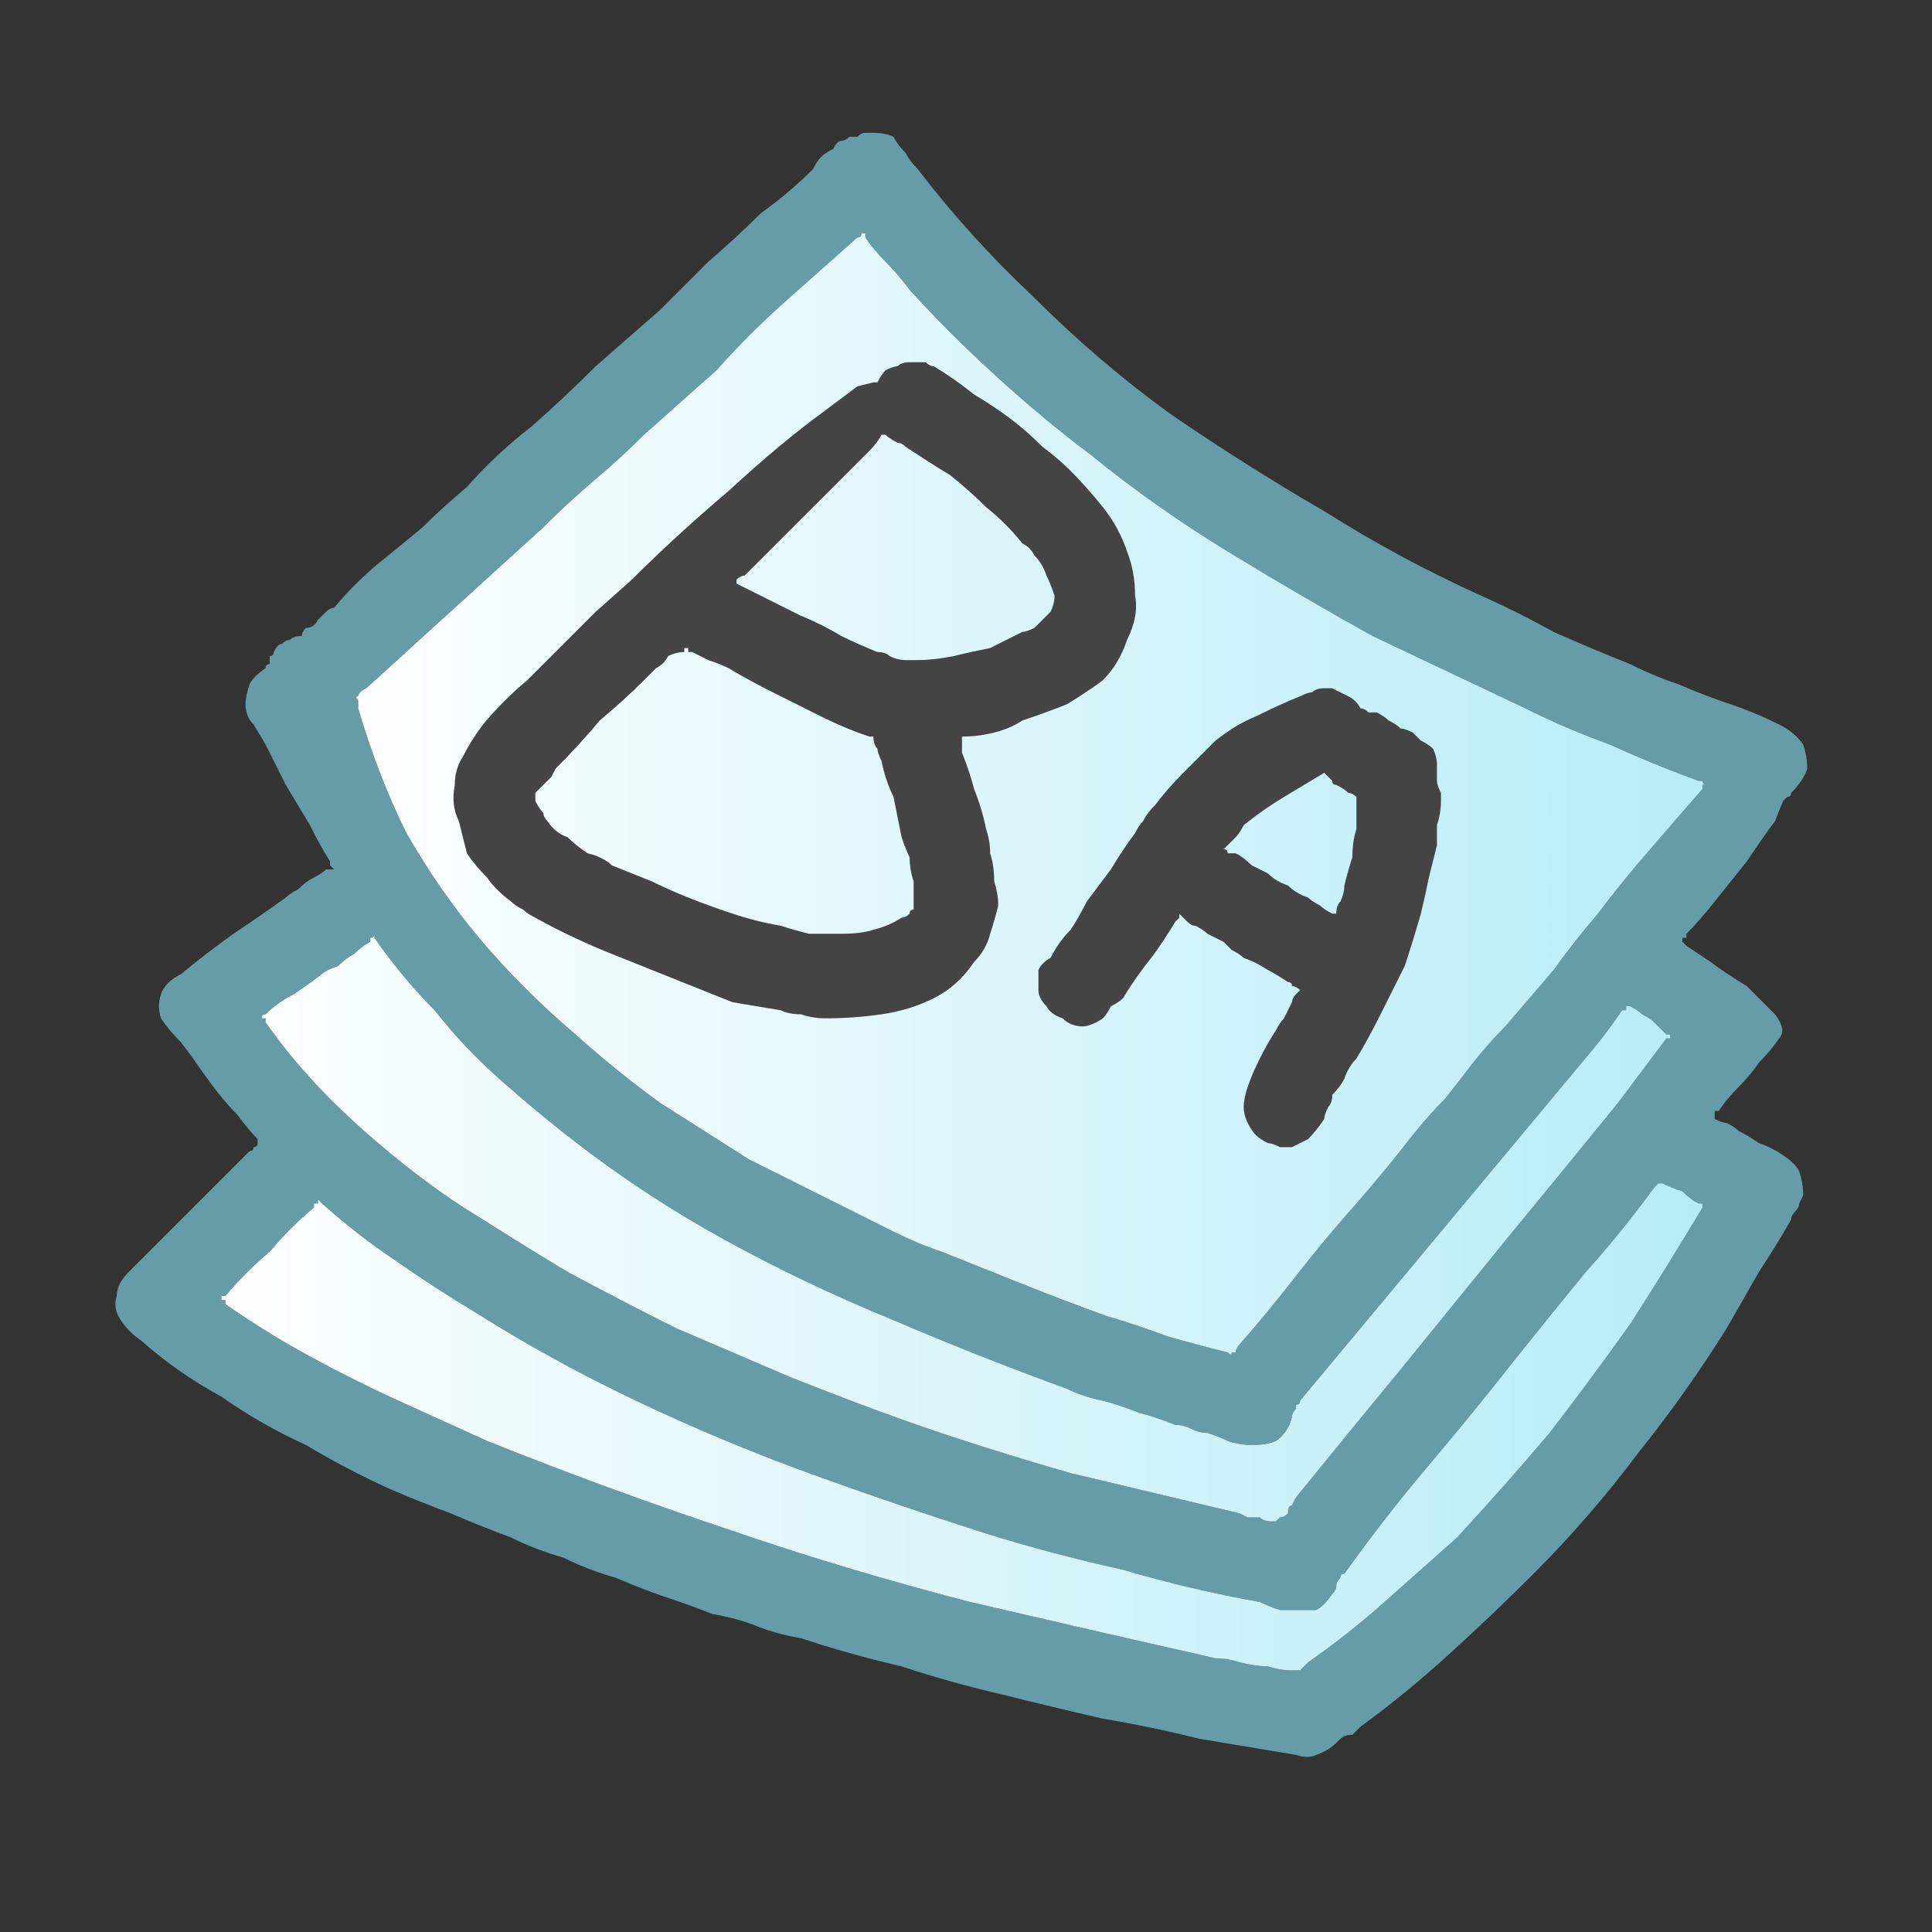
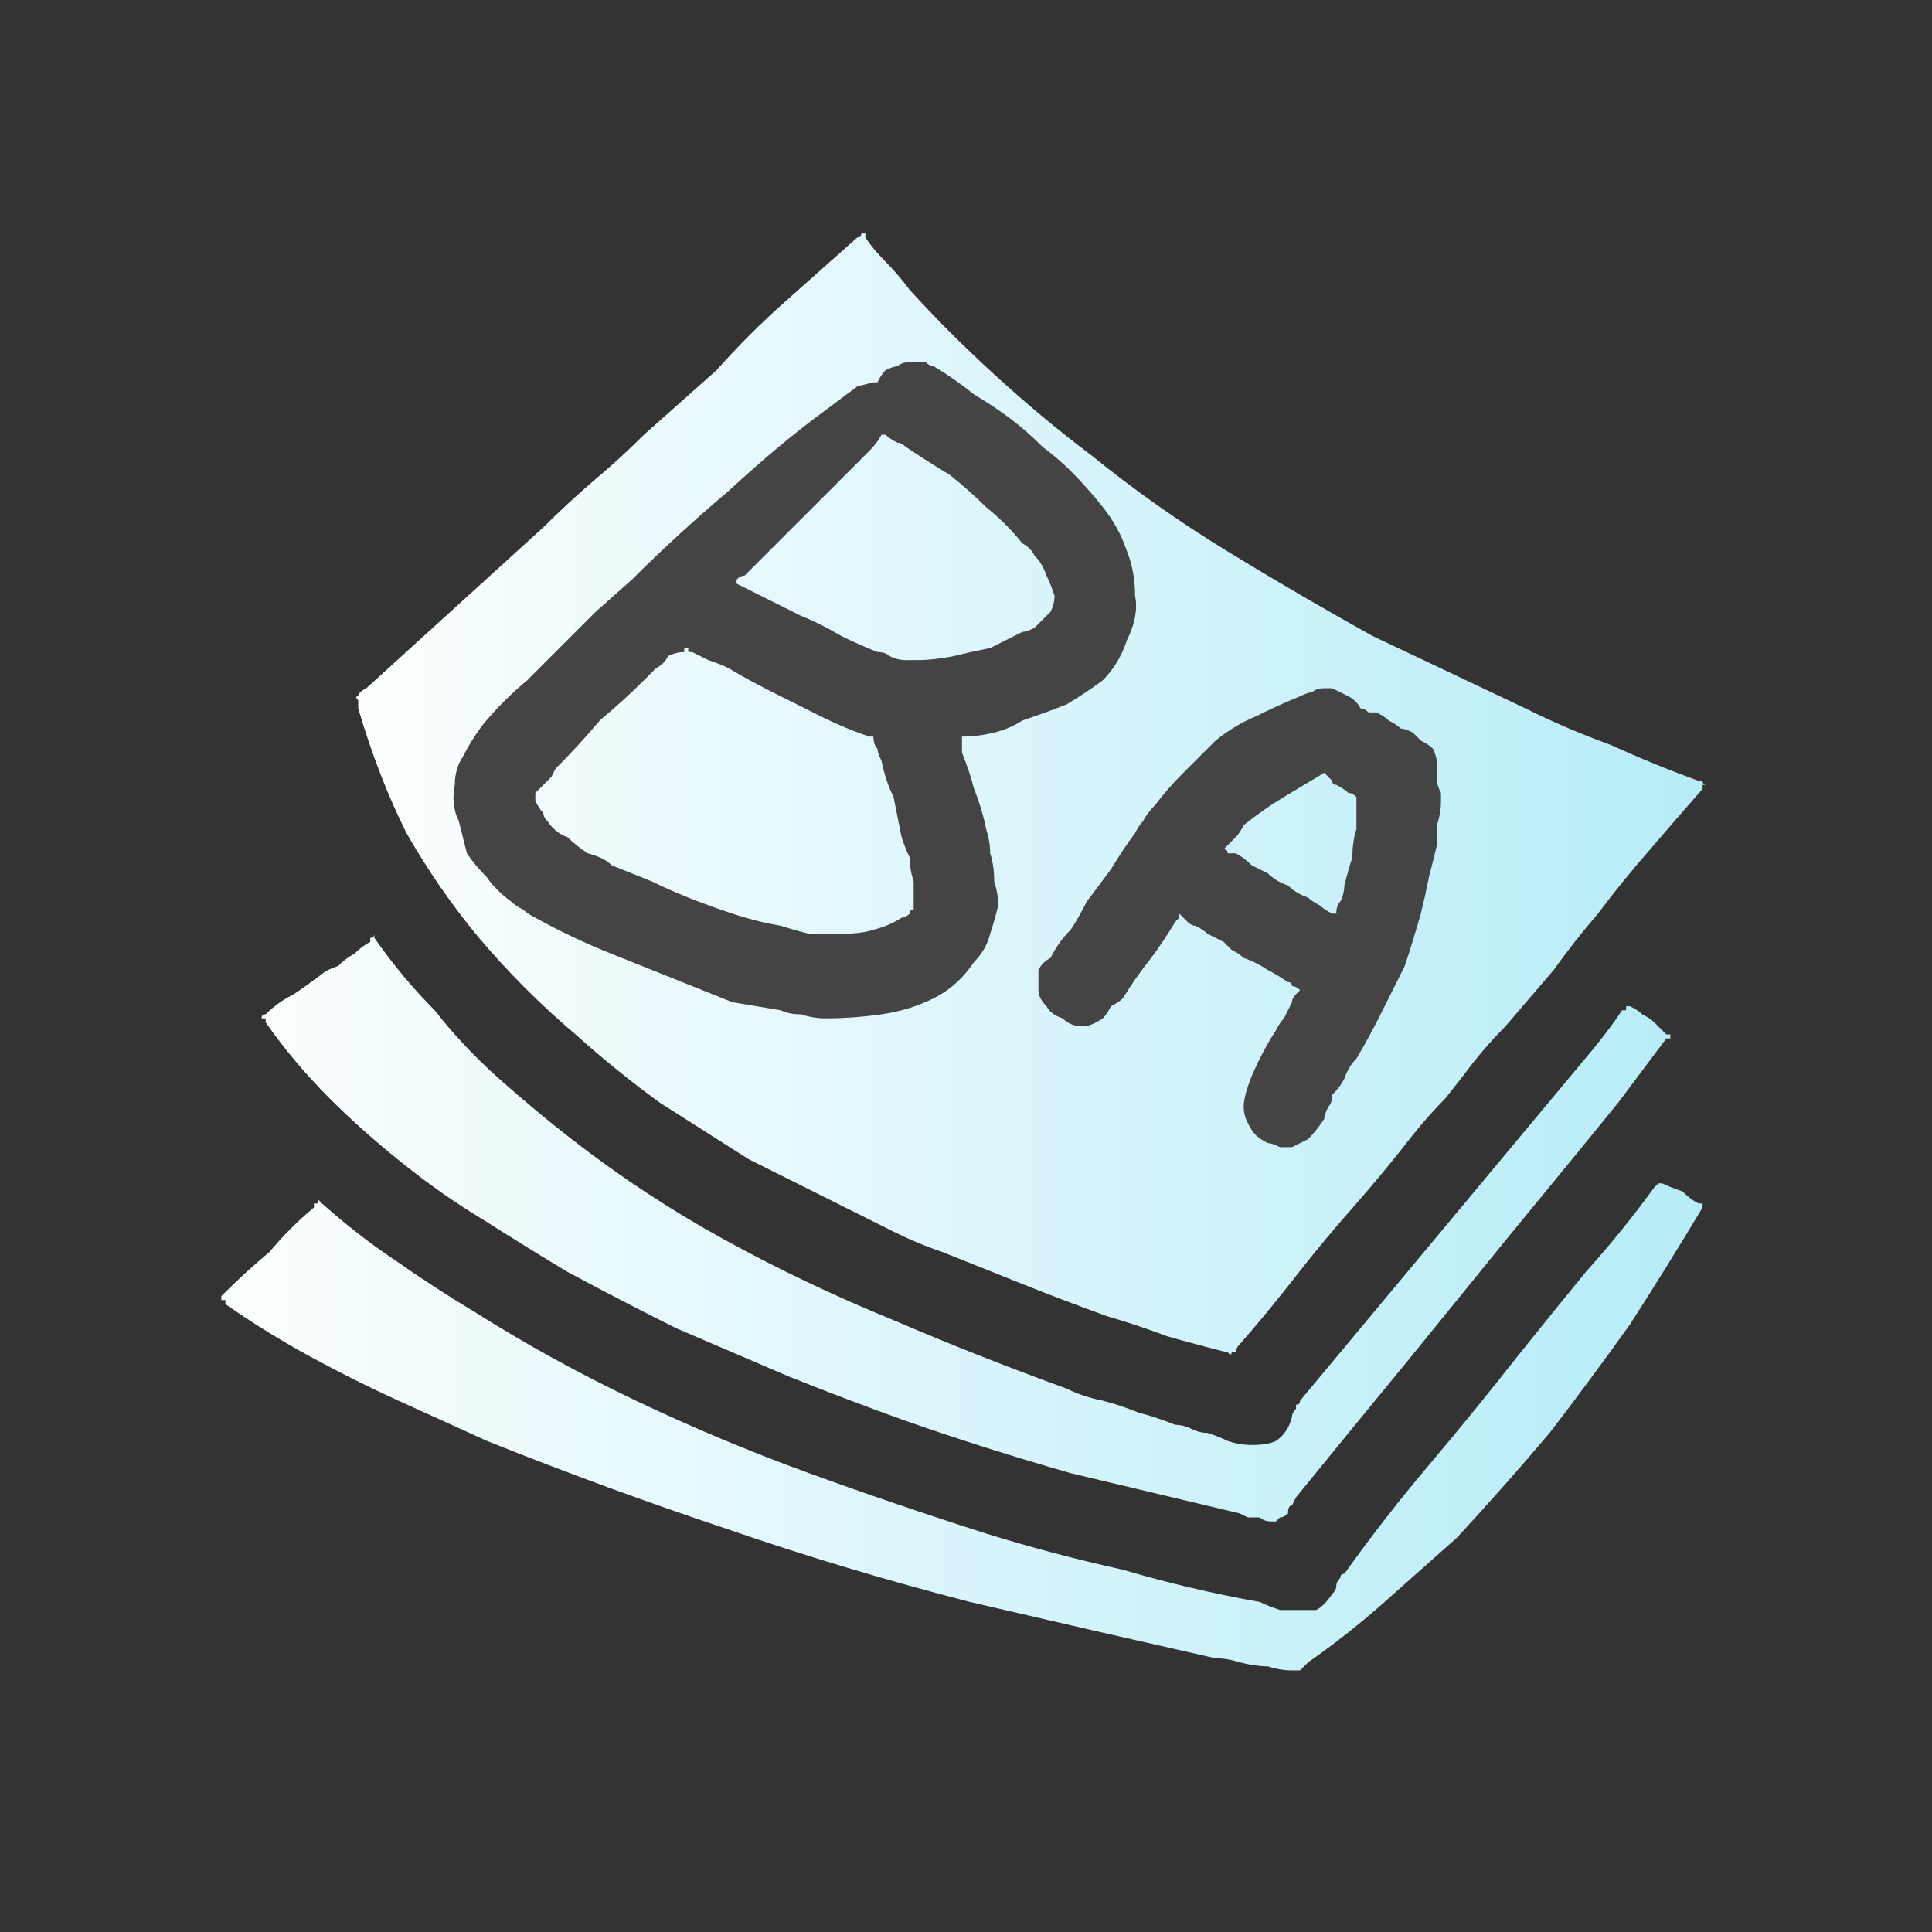
<svg xmlns="http://www.w3.org/2000/svg" height="24" width="24">
  <rect width="100%" height="100%" fill="#333333" stroke="none" />
  <defs>
    <linearGradient gradientTransform="matrix(0.012 0 0 0.012 12 5.7)" gradientUnits="userSpaceOnUse" id="gradient0" spreadMethod="pad" x1="-819.2" x2="819.2">
      <stop offset="0" stop-color="#FFFFFF" />
      <stop offset="0.992" stop-color="#B4ECF7" />
    </linearGradient>
    <linearGradient gradientTransform="matrix(0.011 0 0 0.011 12.85 0.75)" gradientUnits="userSpaceOnUse" id="gradient1" spreadMethod="pad" x1="-819.2" x2="819.2">
      <stop offset="0" stop-color="#FFFFFF" />
      <stop offset="0.992" stop-color="#B4ECF7" />
    </linearGradient>
    <linearGradient gradientTransform="matrix(0.012 0 0 0.012 11.85 7.8)" gradientUnits="userSpaceOnUse" id="gradient2" spreadMethod="pad" x1="-819.2" x2="819.2">
      <stop offset="0" stop-color="#FFFFFF" />
      <stop offset="0.992" stop-color="#B4ECF7" />
    </linearGradient>
  </defs>
  <g>
-     <path d="M3.2 14.15 Q3.1 14.05 2.95 13.85 2.8 13.7 2.65 13.5 2.5 13.3 2.4 13.15 L2.25 12.95 Q2.1 12.8 2 12.65 1.95 12.5 2 12.35 2.05 12.2 2.25 12.1 2.55 11.85 2.9 11.6 3.2 11.4 3.55 11.15 3.6 11.1 3.7 11.05 3.8 10.95 3.9 10.9 4 10.85 4.05 10.8 L4.1 10.8 Q4.1 10.8 4.15 10.8 4.15 10.8 4.1 10.75 4.1 10.75 4.1 10.75 L4.1 10.7 Q4 10.55 3.85 10.25 3.7 10 3.55 9.75 3.4 9.45 3.3 9.25 L3.15 9 Q3.05 8.9 3.05 8.75 3.05 8.65 3.1 8.5 3.15 8.4 3.3 8.3 3.3 8.25 3.35 8.25 3.35 8.2 3.35 8.15 3.4 8.15 3.4 8.1 3.45 8 3.5 8 3.55 7.95 3.6 7.95 3.65 7.9 3.75 7.9 3.75 7.85 3.8 7.8 3.9 7.8 3.95 7.7 4 7.65 4.05 7.6 4.1 7.55 4.15 7.55 4.4 7.25 4.7 7 4.95 6.8 5.25 6.55 5.5 6.3 5.8 6.05 6.15 5.65 6.6 5.3 7 4.95 7.4 4.55 7.8 4.2 8.2 3.85 8.5 3.55 8.8 3.25 9.15 2.95 9.45 2.65 9.8 2.4 10.1 2.1 10.15 2 10.2 1.95 10.25 1.9 10.35 1.85 10.4 1.75 10.45 1.75 10.5 1.75 10.55 1.7 10.6 1.7 10.65 1.7 10.7 1.65 10.75 1.65 10.8 1.65 10.8 1.65 10.85 1.65 10.85 1.65 11 1.65 11.1 1.7 11.15 1.8 11.25 1.9 11.3 2 11.4 2.1 12.05 2.95 12.85 3.7 13.65 4.5 14.55 5.15 15.5 5.8 16.45 6.35 17.4 6.95 18.4 7.4 18.85 7.6 19.3 7.85 19.75 8.05 20.25 8.25 20.55 8.4 20.85 8.5 21.2 8.65 21.5 8.75 21.8 8.85 22.1 9 22.3 9.1 22.4 9.25 22.45 9.4 22.45 9.55 22.4 9.7 22.25 9.85 22.25 9.9 22.2 9.9 22.2 9.9 22.2 9.9 22.15 9.95 22.15 9.95 L22.05 10.2 Q21.9 10.4 21.7 10.7 21.5 10.95 21.3 11.2 21.1 11.45 20.95 11.6 L20.95 11.65 Q20.95 11.65 20.9 11.65 20.9 11.7 20.9 11.7 20.9 11.7 20.95 11.75 L21.25 11.95 Q21.45 12.1 21.7 12.25 21.9 12.45 22.05 12.6 22.2 12.8 22.1 12.9 22 13.05 21.85 13.2 21.75 13.35 21.6 13.5 21.45 13.65 21.35 13.8 L21.3 13.8 Q21.3 13.8 21.3 13.85 21.3 13.85 21.3 13.85 21.3 13.85 21.3 13.9 21.4 13.95 21.45 13.95 21.55 14 21.6 14.05 21.7 14.1 21.85 14.2 22 14.25 22.15 14.35 22.3 14.45 22.35 14.55 22.4 14.7 22.4 14.85 22.35 14.95 22.35 14.95 22.35 15 22.3 15.05 22.25 15.1 22.25 15.15 22.05 15.5 21.85 15.8 21.65 16.15 21.45 16.5 20.95 17.3 20.35 18.05 19.75 18.85 19.05 19.55 18.55 20.05 18 20.55 17.45 21.05 16.9 21.45 16.85 21.5 16.8 21.55 16.7 21.55 16.65 21.6 16.6 21.65 16.6 21.65 16.5 21.75 16.35 21.8 16.25 21.85 16.1 21.8 15.5 21.7 14.9 21.6 14.3 21.45 13.7 21.35 13.05 21.2 12.45 21.05 11.8 20.9 11.2 20.7 10.55 20.55 9.95 20.35 9.65 20.3 9.4 20.2 9.15 20.1 8.85 20.05 8.6 19.95 8.3 19.85 8 19.75 7.65 19.6 7.3 19.5 7 19.35 6.65 19.25 6.35 19.1 5.95 18.95 5.6 18.8 5.2 18.65 4.85 18.5 4.3 18.25 3.8 17.95 3.25 17.7 2.75 17.35 2.2 17.05 1.75 16.65 1.6 16.55 1.5 16.4 1.4 16.25 1.45 16.1 1.45 15.95 1.6 15.8 2 15.4 2.35 15.05 2.75 14.65 3.1 14.3 3.15 14.3 3.15 14.25 3.2 14.25 3.2 14.2 3.2 14.2 3.2 14.15 M4.65 11.6 Q4.65 11.65 4.6 11.65 4.6 11.65 4.6 11.65 L4.6 11.7 Q4.5 11.75 4.4 11.85 4.3 11.9 4.2 12 4.05 12.05 4 12.1 3.8 12.25 3.65 12.35 3.45 12.45 3.3 12.6 3.25 12.6 3.25 12.65 3.25 12.65 3.3 12.65 3.3 12.7 3.3 12.7 3.65 13.2 4.1 13.65 4.5 14.05 5 14.45 5.5 14.85 6 15.15 6.55 15.5 7.05 15.8 7.7 16.15 8.4 16.5 9.1 16.8 9.8 17.1 10.55 17.4 11.25 17.65 12.25 18 13.3 18.3 14.35 18.55 15.4 18.8 L15.5 18.85 Q15.55 18.85 15.65 18.85 15.7 18.9 15.8 18.9 L15.85 18.9 15.9 18.85 Q15.95 18.85 16 18.8 16 18.7 16.05 18.7 L16.1 18.6 Q16.75 17.8 17.45 16.95 18.1 16.15 18.75 15.35 19.45 14.5 20.1 13.7 20.25 13.5 20.4 13.3 20.55 13.1 20.7 12.9 L20.75 12.9 Q20.75 12.9 20.75 12.85 20.75 12.85 20.7 12.85 20.65 12.8 20.55 12.7 20.5 12.65 20.4 12.6 20.35 12.55 20.25 12.5 20.25 12.5 20.25 12.5 20.25 12.5 20.2 12.5 20.2 12.55 20.2 12.55 L20.15 12.55 Q19.95 12.85 19.65 13.2 19.4 13.5 19.15 13.8 18.4 14.7 17.65 15.6 16.9 16.5 16.15 17.4 16.15 17.45 16.1 17.45 16.1 17.5 16.1 17.5 16.05 17.55 16.05 17.6 16 17.8 15.85 17.9 15.75 17.95 15.55 17.95 15.4 17.95 15.25 17.9 15.15 17.85 15 17.8 14.9 17.8 14.8 17.75 14.7 17.7 14.6 17.7 14.35 17.6 14.15 17.55 13.9 17.45 13.7 17.4 13.45 17.35 13.25 17.25 12.15 16.85 11.1 16.4 10 15.95 9 15.4 8 14.85 7.1 14.15 6.65 13.8 6.2 13.4 5.75 13 5.4 12.55 5 12.15 4.65 11.65 4.65 11.65 4.65 11.6 M10.7 2.9 Q10.7 2.9 10.7 2.9 10.7 2.95 10.65 2.95 10.2 3.35 9.75 3.75 9.3 4.15 8.9 4.6 8.45 5 8 5.4 7.7 5.7 7.4 5.95 7.05 6.25 6.75 6.55 6.2 7.05 5.65 7.55 5.1 8.05 4.55 8.55 4.45 8.6 4.45 8.65 4.4 8.65 4.45 8.7 4.45 8.75 4.45 8.8 4.7 9.65 5.05 10.35 5.45 11.05 5.95 11.65 6.5 12.3 7.15 12.85 7.65 13.3 8.2 13.7 8.75 14.05 9.3 14.4 9.9 14.7 10.5 15 10.8 15.15 11.1 15.3 11.4 15.45 11.7 15.55 12.2 15.75 12.7 15.95 13.2 16.15 13.75 16.35 14.1 16.45 14.5 16.6 14.85 16.7 15.25 16.8 15.3 16.85 15.3 16.8 15.3 16.8 15.35 16.8 15.35 16.75 15.4 16.7 15.75 16.3 16.1 15.85 16.45 15.4 16.85 14.95 17.2 14.55 17.55 14.1 17.75 13.85 17.95 13.65 18.15 13.4 18.3 13.2 18.5 12.95 18.7 12.75 19 12.4 19.3 12.05 19.55 11.7 19.85 11.35 20.15 10.95 20.5 10.55 20.8 10.2 21.15 9.8 L21.15 9.75 Q21.15 9.75 21.2 9.75 21.15 9.75 21.15 9.7 21.15 9.7 21.1 9.7 20.55 9.5 20 9.25 19.45 9.05 18.95 8.8 18 8.35 17.05 7.9 16.15 7.4 15.25 6.85 14.35 6.3 13.55 5.65 12.95 5.2 12.35 4.65 11.8 4.15 11.3 3.6 11.15 3.4 11 3.25 10.85 3.1 10.75 2.95 L10.75 2.9 Q10.75 2.9 10.7 2.9 M20.6 14.7 Q20.6 14.7 20.6 14.7 20.6 14.7 20.55 14.75 20.15 15.3 19.7 15.8 19.25 16.35 18.85 16.85 18.3 17.55 17.75 18.2 17.2 18.85 16.7 19.55 16.65 19.55 16.65 19.6 16.6 19.65 16.6 19.7 16.6 19.75 16.55 19.8 16.45 19.95 16.35 20 16.25 20 16.1 20 16 20 15.9 20 15.75 19.95 15.65 19.9 14.8 19.75 13.95 19.5 13.05 19.3 12.25 19.05 11.15 18.7 10.05 18.3 8.95 17.9 7.9 17.4 6.85 16.9 5.9 16.3 5.4 16 4.9 15.65 4.45 15.35 4 14.95 4 14.95 3.95 14.9 3.95 14.95 3.95 14.95 3.9 14.95 3.9 14.95 L3.9 15 Q3.6 15.25 3.35 15.55 3.05 15.8 2.8 16.1 L2.75 16.1 Q2.75 16.15 2.75 16.15 2.8 16.15 2.8 16.15 L2.8 16.2 Q3.3 16.55 3.85 16.85 4.4 17.15 4.95 17.4 5.5 17.65 6.05 17.9 7.55 18.5 9.05 19 10.5 19.5 12.05 19.9 13.55 20.25 15.1 20.6 15.25 20.6 15.4 20.65 15.6 20.7 15.75 20.7 15.9 20.75 16.05 20.75 16.1 20.75 16.15 20.75 16.15 20.75 16.2 20.7 16.25 20.65 16.25 20.65 16.75 20.3 17.2 19.9 17.65 19.5 18.1 19.1 18.7 18.45 19.25 17.8 19.75 17.15 20.25 16.45 20.7 15.75 21.15 15 21.15 15 21.15 15 21.15 15 21.15 14.95 21.15 14.95 21.15 14.95 L21.1 14.95 Q21 14.9 20.9 14.8 20.75 14.75 20.65 14.7 20.6 14.7 20.6 14.7" fill="#669CA8" stroke="none" />
    <path d="M4.65 11.6 Q4.65 11.65 4.65 11.65 5 12.15 5.4 12.55 5.75 13 6.2 13.4 6.65 13.8 7.1 14.15 8 14.85 9 15.4 10 15.95 11.1 16.4 12.15 16.85 13.25 17.25 13.45 17.35 13.7 17.4 13.9 17.45 14.15 17.55 14.35 17.6 14.6 17.7 14.7 17.7 14.8 17.75 14.9 17.8 15 17.8 15.15 17.85 15.25 17.9 15.4 17.95 15.55 17.95 15.75 17.95 15.85 17.9 16 17.8 16.05 17.6 16.05 17.55 16.1 17.5 16.1 17.5 16.1 17.45 16.15 17.45 16.15 17.4 16.9 16.5 17.65 15.6 18.4 14.7 19.15 13.8 19.4 13.5 19.65 13.2 19.95 12.85 20.15 12.55 L20.2 12.55 Q20.2 12.55 20.2 12.5 20.25 12.5 20.25 12.5 20.25 12.5 20.25 12.5 20.35 12.55 20.4 12.6 20.5 12.65 20.55 12.7 20.65 12.8 20.7 12.85 20.75 12.85 20.75 12.85 20.75 12.9 20.75 12.9 L20.7 12.9 Q20.55 13.1 20.4 13.3 20.25 13.5 20.1 13.7 19.45 14.5 18.75 15.35 18.1 16.15 17.45 16.95 16.75 17.8 16.1 18.6 L16.05 18.7 Q16 18.7 16 18.8 15.95 18.85 15.9 18.85 L15.85 18.9 15.8 18.9 Q15.7 18.9 15.65 18.85 15.55 18.85 15.5 18.85 L15.4 18.8 Q14.35 18.55 13.3 18.3 12.25 18 11.25 17.65 10.55 17.4 9.8 17.1 9.1 16.8 8.4 16.5 7.7 16.15 7.05 15.8 6.55 15.5 6 15.15 5.5 14.85 5 14.45 4.5 14.05 4.1 13.65 3.65 13.2 3.3 12.7 3.3 12.7 3.3 12.65 3.25 12.65 3.25 12.65 3.25 12.6 3.3 12.6 3.45 12.45 3.65 12.35 3.8 12.25 4 12.1 4.05 12.05 4.2 12 4.3 11.9 4.4 11.85 4.5 11.75 4.6 11.7 L4.6 11.65 Q4.6 11.65 4.6 11.65 4.65 11.65 4.65 11.6" fill="url(#gradient0)" stroke="none" />
    <path d="M8.5 8.05 Q8.5 8.1 8.5 8.1 8.4 8.1 8.3 8.15 8.25 8.25 8.15 8.3 8.1 8.35 8 8.45 7.75 8.7 7.45 8.95 7.2 9.25 6.9 9.55 6.9 9.55 6.85 9.65 6.8 9.7 6.75 9.75 6.7 9.8 6.65 9.85 6.65 9.9 6.65 9.95 6.7 10.05 6.75 10.1 6.75 10.15 6.8 10.2 6.9 10.35 7.05 10.4 7.15 10.5 7.3 10.6 7.5 10.65 7.6 10.75 7.85 10.85 8.1 10.95 8.3 11.05 8.55 11.15 8.8 11.25 9.1 11.35 9.4 11.45 9.7 11.5 9.85 11.55 10.05 11.6 10.25 11.6 10.45 11.6 10.7 11.6 10.85 11.55 11.05 11.5 11.2 11.4 11.25 11.4 11.3 11.35 11.3 11.3 11.35 11.3 11.35 11.25 11.35 11.2 11.35 11.05 11.35 10.95 11.3 10.8 11.3 10.65 11.25 10.55 11.2 10.4 11.15 10.15 11.1 9.9 11 9.7 10.95 9.45 10.9 9.35 10.9 9.3 10.85 9.25 10.85 9.15 10.85 9.15 10.85 9.15 10.8 9.15 10.8 9.15 10.5 9.05 10.2 8.9 9.9 8.75 9.6 8.6 9.3 8.45 9.05 8.3 8.95 8.25 8.8 8.2 8.7 8.15 8.6 8.1 8.6 8.1 8.55 8.1 8.55 8.05 8.55 8.05 L8.5 8.05 M7.15 7.85 L7.4 7.6 7.85 7.2 Q8.4 6.65 9.05 6.1 9.7 5.5 10.25 5.1 L10.65 4.8 10.85 4.75 10.9 4.75 Q10.9 4.75 10.9 4.75 10.9 4.75 10.9 4.75 10.95 4.65 11 4.6 11.1 4.55 11.15 4.55 11.2 4.5 11.3 4.5 L11.35 4.5 Q11.35 4.5 11.35 4.5 11.4 4.5 11.5 4.5 11.55 4.55 11.6 4.55 11.85 4.7 12.1 4.9 12.35 5.05 12.55 5.2 12.75 5.35 12.95 5.55 13.15 5.7 13.3 5.85 13.5 6.05 13.7 6.3 13.9 6.55 14 6.85 14.1 7.1 14.1 7.4 14.15 7.65 14 7.95 13.9 8.25 13.7 8.45 13.5 8.6 13.25 8.75 13 8.85 12.7 8.95 12.55 9.05 12.35 9.1 12.15 9.15 11.95 9.15 L11.95 9.2 Q11.95 9.2 11.9 9.2 11.9 9.2 11.95 9.2 11.95 9.25 11.95 9.25 11.95 9.3 11.95 9.35 12.05 9.6 12.1 9.8 12.2 10.05 12.25 10.3 12.3 10.45 12.3 10.6 12.35 10.75 12.35 10.95 12.4 11.1 12.4 11.25 12.35 11.45 12.3 11.6 12.25 11.8 12.1 11.95 11.9 12.25 11.6 12.4 11.3 12.55 10.95 12.6 10.6 12.65 10.25 12.65 10.1 12.65 9.95 12.6 9.8 12.6 9.7 12.55 9.4 12.5 9.1 12.45 8.85 12.35 8.6 12.25 8.1 12.05 7.6 11.85 7.1 11.65 6.65 11.4 6.55 11.35 6.5 11.3 6.4 11.25 6.35 11.2 6.15 11.05 6.05 10.9 5.9 10.75 5.8 10.6 5.75 10.4 5.7 10.2 5.6 10 5.65 9.75 5.65 9.55 5.75 9.4 5.85 9.2 6 9 6.25 8.7 6.55 8.45 6.85 8.15 7.15 7.85 M11 5.4 Q11 5.4 10.95 5.4 10.9 5.5 10.8 5.6 10.7 5.7 10.6 5.8 10.45 5.95 10.3 6.1 10.15 6.25 10 6.4 9.85 6.55 9.65 6.75 9.5 6.9 9.35 7.05 9.3 7.1 9.25 7.15 9.2 7.15 9.15 7.2 9.15 7.2 9.15 7.2 L9.15 7.25 Q9.35 7.35 9.55 7.45 9.75 7.55 9.95 7.65 10.2 7.75 10.45 7.9 10.65 8 10.9 8.1 11 8.1 11.05 8.15 11.15 8.2 11.25 8.2 11.3 8.2 11.4 8.2 11.6 8.2 11.85 8.15 12.05 8.1 12.3 8.05 12.5 7.95 12.7 7.85 12.75 7.85 12.85 7.8 12.9 7.75 12.95 7.7 13 7.65 13.05 7.6 13.1 7.5 13.1 7.4 13.05 7.25 13 7.15 12.95 7 12.85 6.9 12.8 6.8 12.7 6.75 12.5 6.5 12.25 6.3 12.05 6.1 11.8 5.9 11.55 5.75 11.25 5.55 11.2 5.5 11.15 5.5 11.05 5.45 11 5.4 11 5.4 11 5.4 M16.45 9.6 Q16.2 9.75 15.95 9.9 15.7 10.05 15.45 10.25 15.4 10.35 15.35 10.4 15.25 10.5 15.2 10.55 15.25 10.55 15.25 10.6 15.3 10.6 15.35 10.6 15.45 10.65 15.55 10.75 15.65 10.8 15.75 10.85 15.85 10.95 16 11 16.1 11.1 16.25 11.15 16.3 11.2 16.4 11.25 16.45 11.3 16.55 11.35 16.55 11.35 16.55 11.35 16.55 11.35 16.6 11.35 16.6 11.25 16.65 11.2 16.7 11.1 16.7 11 16.75 10.8 16.8 10.65 16.8 10.45 16.85 10.3 16.85 10.1 16.85 9.95 16.85 9.95 16.85 9.9 16.85 9.9 16.85 9.9 16.8 9.85 16.75 9.85 16.7 9.8 16.6 9.75 16.55 9.75 16.55 9.7 16.5 9.65 16.45 9.6 M16.9 8.8 Q16.95 8.8 17 8.85 17.05 8.85 17.1 8.85 17.2 8.9 17.25 8.95 17.35 9 17.4 9.05 17.45 9.05 17.55 9.1 17.6 9.15 17.65 9.2 17.75 9.25 17.8 9.3 17.85 9.4 17.85 9.5 17.85 9.6 17.85 9.7 17.85 9.75 17.9 9.85 17.9 9.9 17.9 9.95 17.9 10.1 17.85 10.25 17.85 10.35 17.85 10.5 17.8 10.7 17.75 10.9 17.7 11.15 17.65 11.35 17.55 11.7 17.45 12 17.3 12.3 17.15 12.6 17 12.9 16.85 13.15 16.75 13.25 16.7 13.4 16.65 13.5 16.55 13.6 16.55 13.7 16.5 13.75 16.45 13.85 16.45 13.9 16.35 14.05 16.25 14.15 16.15 14.2 16.05 14.25 16 14.25 15.9 14.25 15.8 14.2 15.75 14.2 15.65 14.15 15.6 14.1 15.55 14.05 15.5 13.95 15.45 13.85 15.45 13.75 15.45 13.65 15.5 13.5 15.55 13.35 15.65 13.15 15.75 12.95 15.85 12.8 15.9 12.7 15.95 12.65 16 12.55 16.05 12.45 16.05 12.4 16.1 12.35 16.1 12.35 16.15 12.3 16.1 12.25 16.05 12.25 16.05 12.2 16 12.2 15.85 12.1 15.75 12.05 15.6 11.95 15.45 11.9 15.4 11.85 15.3 11.8 15.25 11.75 15.2 11.7 15.1 11.65 15 11.6 14.95 11.55 14.85 11.5 14.8 11.5 14.75 11.45 14.7 11.4 14.65 11.35 14.65 11.4 14.65 11.4 14.6 11.45 14.6 11.45 14.45 11.7 14.3 11.9 14.1 12.15 13.95 12.4 13.9 12.45 13.8 12.5 13.75 12.6 13.7 12.65 13.55 12.75 13.45 12.75 13.3 12.75 13.2 12.65 13.05 12.6 13 12.5 12.9 12.4 12.9 12.3 12.9 12.2 12.9 12.05 12.95 11.95 13.05 11.9 13.15 11.7 13.3 11.55 13.4 11.4 13.5 11.2 13.65 11 13.8 10.8 13.95 10.55 14.1 10.35 14.15 10.25 14.2 10.2 14.25 10.1 14.35 10 14.5 9.8 14.7 9.6 14.9 9.4 15.1 9.2 15.35 9 15.6 8.9 15.9 8.75 16.15 8.65 16.25 8.6 16.3 8.6 16.35 8.55 16.45 8.55 16.45 8.55 16.45 8.55 L16.5 8.55 Q16.5 8.55 16.5 8.55 16.55 8.55 16.55 8.55 16.65 8.6 16.75 8.65 16.85 8.7 16.9 8.8" fill="#444444" stroke="none" />
    <path d="M16.9 8.8 Q16.85 8.7 16.75 8.65 16.65 8.6 16.55 8.55 16.55 8.55 16.5 8.55 16.5 8.55 16.5 8.55 L16.45 8.55 Q16.45 8.55 16.45 8.55 16.35 8.55 16.3 8.6 16.25 8.6 16.15 8.65 15.9 8.75 15.6 8.9 15.35 9 15.1 9.2 14.9 9.4 14.7 9.6 14.5 9.8 14.35 10 14.25 10.1 14.2 10.2 14.15 10.25 14.1 10.35 13.95 10.55 13.8 10.8 13.65 11 13.5 11.2 13.4 11.4 13.3 11.55 13.15 11.7 13.05 11.9 12.95 11.95 12.9 12.05 12.9 12.2 12.9 12.3 12.9 12.4 13 12.5 13.05 12.6 13.2 12.65 13.3 12.75 13.45 12.75 13.55 12.75 13.7 12.65 13.75 12.6 13.8 12.5 13.9 12.45 13.95 12.4 14.1 12.15 14.3 11.9 14.45 11.7 14.6 11.45 14.6 11.45 14.65 11.4 14.65 11.4 14.65 11.35 14.7 11.4 14.75 11.45 14.8 11.5 14.85 11.5 14.95 11.55 15 11.6 15.1 11.65 15.2 11.7 15.25 11.75 15.3 11.8 15.4 11.85 15.45 11.9 15.6 11.95 15.75 12.05 15.85 12.1 16 12.2 16.05 12.2 16.05 12.25 16.1 12.25 16.15 12.3 16.1 12.35 16.1 12.35 16.05 12.4 16.05 12.45 16 12.55 15.95 12.65 15.9 12.7 15.85 12.8 15.75 12.95 15.65 13.15 15.55 13.35 15.5 13.5 15.45 13.65 15.45 13.75 15.45 13.85 15.5 13.95 15.55 14.05 15.6 14.1 15.65 14.15 15.75 14.2 15.8 14.2 15.9 14.25 16 14.25 16.05 14.25 16.15 14.2 16.25 14.15 16.35 14.05 16.45 13.9 16.45 13.85 16.5 13.75 16.55 13.7 16.55 13.6 16.65 13.5 16.7 13.4 16.75 13.25 16.85 13.15 17 12.9 17.15 12.6 17.3 12.3 17.45 12 17.55 11.7 17.65 11.35 17.7 11.15 17.75 10.9 17.8 10.7 17.85 10.5 17.85 10.35 17.85 10.25 17.9 10.1 17.9 9.95 17.9 9.9 17.9 9.85 17.85 9.75 17.85 9.7 17.85 9.6 17.85 9.5 17.85 9.4 17.8 9.3 17.75 9.25 17.65 9.2 17.6 9.15 17.55 9.1 17.45 9.05 17.4 9.05 17.35 9 17.25 8.95 17.2 8.9 17.1 8.85 17.05 8.85 17 8.85 16.95 8.8 16.9 8.8 M8.5 8.05 L8.55 8.05 Q8.55 8.05 8.55 8.1 8.6 8.1 8.6 8.1 8.7 8.15 8.8 8.2 8.95 8.25 9.05 8.3 9.3 8.45 9.6 8.6 9.9 8.75 10.2 8.9 10.5 9.05 10.8 9.15 10.8 9.15 10.85 9.15 10.85 9.15 10.85 9.15 10.85 9.25 10.9 9.3 10.9 9.35 10.95 9.45 11 9.7 11.1 9.9 11.15 10.15 11.2 10.4 11.25 10.55 11.3 10.65 11.3 10.8 11.35 10.95 11.35 11.05 11.35 11.2 11.35 11.25 11.35 11.3 11.3 11.3 11.3 11.35 11.25 11.4 11.2 11.4 11.05 11.5 10.85 11.55 10.7 11.6 10.45 11.6 10.25 11.6 10.05 11.6 9.85 11.55 9.7 11.5 9.4 11.45 9.1 11.35 8.8 11.25 8.55 11.15 8.3 11.05 8.1 10.95 7.85 10.85 7.6 10.75 7.5 10.65 7.3 10.6 7.15 10.5 7.05 10.4 6.9 10.35 6.8 10.2 6.75 10.15 6.75 10.1 6.7 10.05 6.65 9.95 6.65 9.9 6.65 9.85 6.7 9.8 6.75 9.75 6.8 9.7 6.85 9.65 6.9 9.55 6.9 9.55 7.2 9.25 7.45 8.95 7.75 8.7 8 8.45 8.1 8.35 8.15 8.3 8.25 8.25 8.3 8.15 8.4 8.1 8.5 8.1 8.5 8.1 8.5 8.05 M7.15 7.85 Q6.85 8.15 6.55 8.45 6.25 8.7 6 9 5.85 9.2 5.75 9.4 5.65 9.55 5.65 9.75 5.6 10 5.7 10.2 5.75 10.4 5.8 10.6 5.9 10.75 6.05 10.9 6.15 11.05 6.35 11.2 6.4 11.25 6.5 11.3 6.55 11.35 6.65 11.4 7.1 11.65 7.6 11.85 8.1 12.05 8.6 12.25 8.85 12.35 9.1 12.45 9.4 12.5 9.7 12.55 9.8 12.6 9.95 12.6 10.1 12.65 10.25 12.65 10.6 12.65 10.95 12.6 11.3 12.55 11.6 12.4 11.9 12.25 12.1 11.95 12.25 11.8 12.3 11.6 12.35 11.45 12.4 11.25 12.4 11.1 12.35 10.95 12.35 10.75 12.3 10.6 12.3 10.45 12.25 10.3 12.2 10.05 12.1 9.8 12.05 9.6 11.95 9.35 11.95 9.3 11.95 9.25 11.95 9.25 11.95 9.2 11.9 9.2 11.9 9.2 11.95 9.2 11.95 9.2 L11.95 9.15 Q12.15 9.15 12.35 9.1 12.55 9.05 12.7 8.95 13 8.85 13.25 8.75 13.5 8.6 13.7 8.45 13.9 8.25 14 7.95 14.15 7.65 14.1 7.4 14.1 7.1 14 6.85 13.9 6.55 13.7 6.3 13.5 6.05 13.3 5.85 13.15 5.7 12.95 5.55 12.75 5.35 12.55 5.2 12.35 5.05 12.1 4.9 11.85 4.7 11.6 4.55 11.55 4.55 11.5 4.5 11.4 4.5 11.35 4.5 11.35 4.5 11.35 4.5 L11.3 4.5 Q11.2 4.5 11.15 4.55 11.1 4.55 11 4.6 10.95 4.65 10.9 4.75 10.9 4.75 10.9 4.75 10.9 4.75 10.9 4.75 L10.85 4.75 10.65 4.8 10.25 5.1 Q9.7 5.5 9.05 6.1 8.4 6.65 7.85 7.2 L7.4 7.6 7.15 7.85 M11 5.4 Q11 5.4 11 5.4 11.05 5.45 11.15 5.5 11.2 5.5 11.25 5.55 11.55 5.75 11.8 5.9 12.05 6.1 12.25 6.3 12.5 6.5 12.7 6.75 12.8 6.8 12.85 6.9 12.95 7 13 7.15 13.05 7.25 13.1 7.4 13.1 7.5 13.05 7.6 13 7.65 12.95 7.7 12.9 7.75 12.85 7.8 12.75 7.85 12.7 7.85 12.5 7.95 12.3 8.05 12.05 8.1 11.85 8.15 11.6 8.2 11.4 8.2 11.3 8.2 11.25 8.2 11.15 8.2 11.05 8.15 11 8.1 10.9 8.1 10.65 8 10.45 7.9 10.2 7.75 9.95 7.65 9.75 7.55 9.55 7.45 9.35 7.35 9.15 7.25 L9.15 7.2 Q9.15 7.2 9.15 7.2 9.2 7.15 9.25 7.15 9.3 7.1 9.35 7.05 9.5 6.9 9.65 6.75 9.85 6.55 10 6.4 10.15 6.25 10.3 6.1 10.45 5.95 10.6 5.8 10.7 5.7 10.8 5.6 10.9 5.5 10.95 5.4 11 5.4 11 5.4 M10.7 2.9 Q10.75 2.9 10.75 2.9 L10.75 2.95 Q10.85 3.1 11 3.25 11.15 3.4 11.3 3.6 11.8 4.15 12.35 4.65 12.95 5.2 13.55 5.65 14.35 6.3 15.25 6.85 16.15 7.4 17.05 7.9 18 8.35 18.95 8.8 19.45 9.05 20 9.25 20.55 9.5 21.1 9.7 21.15 9.7 21.15 9.7 21.15 9.75 21.2 9.75 21.15 9.75 21.15 9.75 L21.15 9.8 Q20.8 10.2 20.5 10.55 20.15 10.95 19.85 11.35 19.55 11.7 19.3 12.05 19 12.4 18.7 12.75 18.5 12.95 18.3 13.2 18.15 13.4 17.95 13.65 17.75 13.85 17.55 14.1 17.2 14.55 16.85 14.95 16.45 15.4 16.1 15.85 15.75 16.3 15.4 16.7 15.35 16.75 15.35 16.8 15.3 16.8 15.3 16.8 15.3 16.85 15.25 16.8 14.85 16.7 14.5 16.6 14.1 16.45 13.75 16.35 13.2 16.15 12.7 15.95 12.2 15.75 11.7 15.55 11.4 15.45 11.1 15.3 10.8 15.15 10.5 15 9.9 14.7 9.3 14.4 8.75 14.05 8.2 13.7 7.65 13.3 7.15 12.85 6.5 12.3 5.95 11.65 5.45 11.05 5.05 10.35 4.7 9.65 4.45 8.8 4.45 8.75 4.45 8.7 4.4 8.65 4.45 8.65 4.45 8.6 4.55 8.55 5.1 8.05 5.65 7.55 6.2 7.05 6.75 6.55 7.05 6.25 7.4 5.95 7.7 5.7 8 5.4 8.45 5 8.9 4.6 9.3 4.15 9.75 3.75 10.2 3.35 10.65 2.95 10.7 2.95 10.7 2.9 10.7 2.9 10.7 2.9 M16.45 9.6 Q16.5 9.65 16.55 9.7 16.55 9.75 16.6 9.75 16.7 9.8 16.75 9.85 16.8 9.85 16.85 9.9 16.85 9.9 16.85 9.9 16.85 9.95 16.85 9.95 16.85 10.1 16.85 10.3 16.8 10.45 16.8 10.65 16.75 10.8 16.7 11 16.7 11.1 16.65 11.2 16.6 11.25 16.6 11.35 16.55 11.35 16.55 11.35 16.55 11.35 16.55 11.35 16.45 11.3 16.4 11.25 16.3 11.2 16.25 11.15 16.1 11.1 16 11 15.85 10.95 15.75 10.85 15.65 10.8 15.55 10.75 15.45 10.65 15.35 10.6 15.3 10.6 15.25 10.6 15.25 10.55 15.2 10.55 15.25 10.5 15.35 10.4 15.4 10.35 15.45 10.25 15.7 10.05 15.95 9.9 16.2 9.75 16.45 9.6" fill="url(#gradient1)" stroke="none" />
-     <path d="M20.6 14.7 Q20.6 14.7 20.65 14.7 20.75 14.75 20.9 14.8 21 14.9 21.1 14.95 L21.15 14.95 Q21.15 14.95 21.15 14.95 21.15 15 21.15 15 21.15 15 21.15 15 20.7 15.75 20.25 16.45 19.75 17.15 19.25 17.8 18.7 18.45 18.1 19.1 17.65 19.5 17.2 19.9 16.75 20.3 16.25 20.65 16.25 20.65 16.2 20.7 16.15 20.75 16.15 20.75 16.1 20.75 16.05 20.75 15.9 20.75 15.75 20.7 15.6 20.7 15.4 20.65 15.25 20.6 15.1 20.6 13.55 20.25 12.05 19.9 10.5 19.5 9.05 19 7.55 18.5 6.05 17.9 5.5 17.65 4.95 17.4 4.4 17.15 3.85 16.85 3.3 16.55 2.8 16.2 L2.8 16.15 Q2.8 16.15 2.75 16.15 2.75 16.15 2.75 16.1 L2.8 16.1 Q3.05 15.8 3.35 15.55 3.6 15.25 3.9 15 L3.9 14.95 Q3.9 14.95 3.95 14.95 3.95 14.95 3.95 14.9 4 14.95 4 14.95 4.45 15.35 4.9 15.65 5.4 16 5.9 16.3 6.85 16.9 7.9 17.4 8.95 17.9 10.05 18.3 11.15 18.7 12.25 19.05 13.05 19.3 13.95 19.5 14.8 19.75 15.65 19.9 15.75 19.95 15.9 20 16 20 16.1 20 16.25 20 16.35 20 16.45 19.95 16.55 19.8 16.6 19.75 16.6 19.7 16.6 19.65 16.65 19.6 16.65 19.55 16.7 19.55 17.2 18.85 17.75 18.2 18.3 17.55 18.85 16.85 19.25 16.35 19.7 15.8 20.15 15.3 20.55 14.75 20.6 14.7 20.6 14.7 20.6 14.7 20.6 14.7" fill="url(#gradient2)" stroke="none" />
+     <path d="M20.6 14.7 Q20.6 14.7 20.65 14.7 20.75 14.75 20.9 14.8 21 14.9 21.1 14.95 L21.15 14.95 Q21.15 14.95 21.15 14.95 21.15 15 21.15 15 21.15 15 21.15 15 20.7 15.75 20.25 16.45 19.75 17.15 19.25 17.8 18.7 18.45 18.1 19.1 17.65 19.5 17.2 19.9 16.75 20.3 16.25 20.65 16.25 20.65 16.2 20.7 16.15 20.75 16.15 20.75 16.1 20.75 16.05 20.75 15.9 20.75 15.75 20.7 15.6 20.7 15.4 20.65 15.25 20.6 15.1 20.6 13.55 20.25 12.05 19.9 10.5 19.5 9.05 19 7.55 18.5 6.05 17.9 5.5 17.65 4.95 17.4 4.4 17.15 3.85 16.85 3.3 16.55 2.8 16.2 L2.8 16.15 Q2.8 16.15 2.75 16.15 2.75 16.15 2.75 16.1 Q3.05 15.8 3.35 15.55 3.6 15.25 3.9 15 L3.9 14.95 Q3.9 14.95 3.95 14.95 3.95 14.95 3.95 14.9 4 14.95 4 14.95 4.45 15.35 4.9 15.65 5.4 16 5.9 16.3 6.85 16.9 7.9 17.4 8.95 17.9 10.05 18.3 11.15 18.7 12.25 19.05 13.05 19.3 13.95 19.5 14.8 19.75 15.65 19.9 15.75 19.95 15.9 20 16 20 16.1 20 16.25 20 16.35 20 16.45 19.95 16.55 19.8 16.6 19.75 16.6 19.7 16.6 19.65 16.65 19.6 16.65 19.55 16.7 19.55 17.2 18.85 17.75 18.2 18.3 17.55 18.85 16.85 19.25 16.35 19.7 15.8 20.15 15.3 20.55 14.75 20.6 14.7 20.6 14.7 20.6 14.7 20.6 14.7" fill="url(#gradient2)" stroke="none" />
  </g>
</svg>